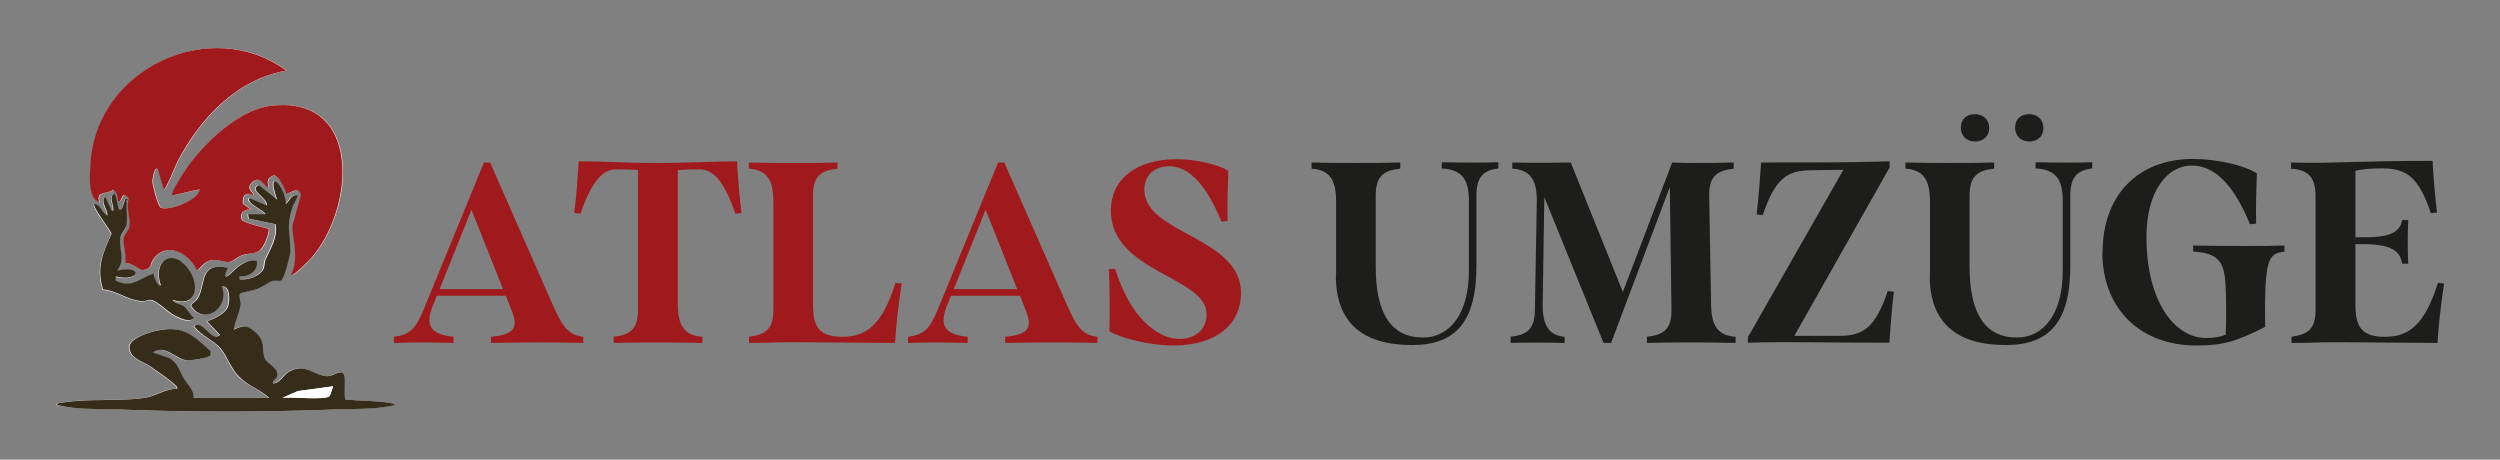
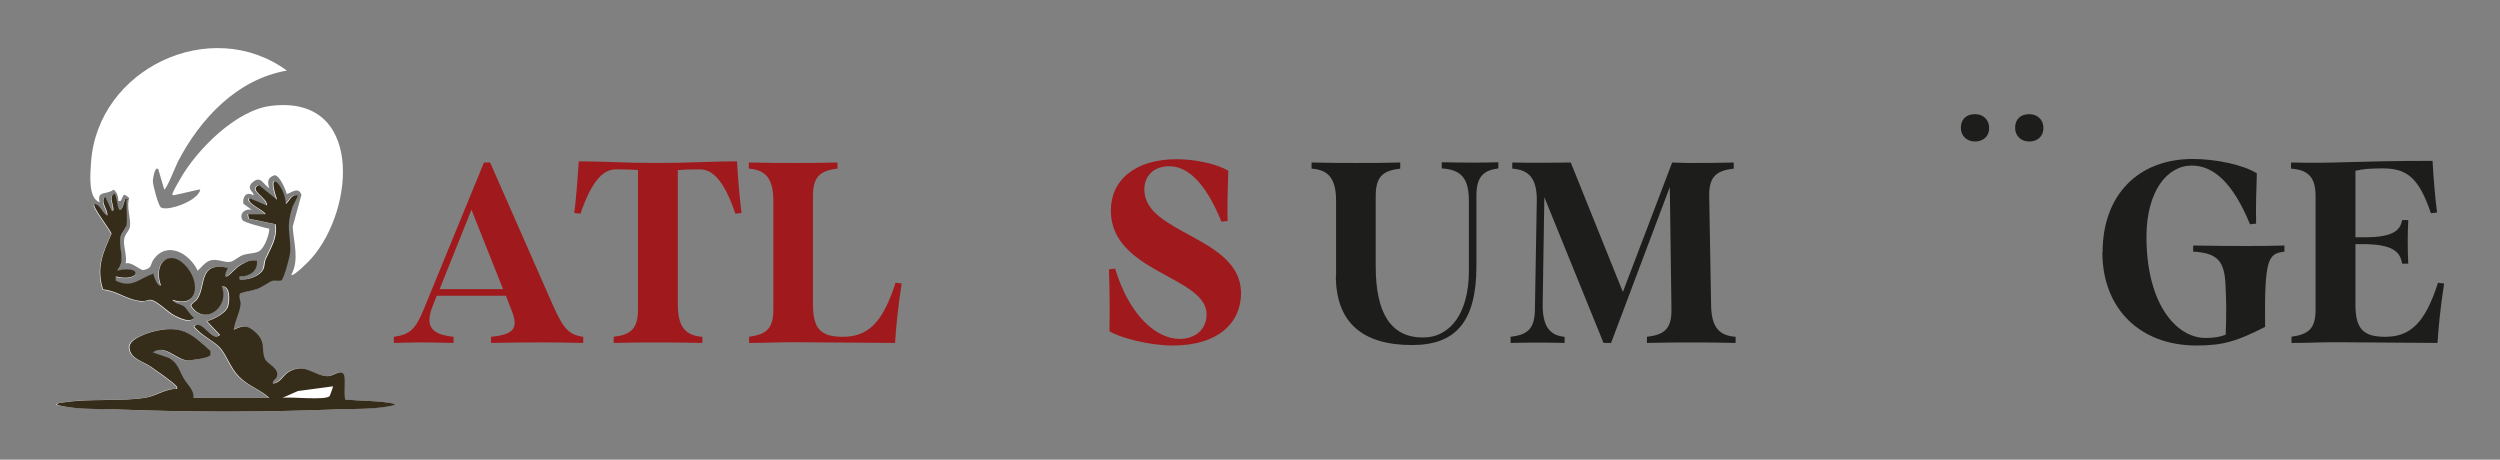
<svg xmlns="http://www.w3.org/2000/svg" id="Master_Logos" data-name="Master Logos" viewBox="0 0 106 19.49">
  <rect x="0" y="0" width="106" height="19.49" fill="#808080" stroke="none" />
  <defs>
    <style>      .cls-1 {        fill: #1d1d1b;      }      .cls-2 {        fill: #fff;      }      .cls-3 {        fill: #a0191d;      }      .cls-4 {        fill: #352c1a;      }    </style>
  </defs>
  <g id="_7fa64ad9-5a69-4b29-8235-9a54642e9d84_0" data-name="7fa64ad9-5a69-4b29-8235-9a54642e9d84@0">
    <g id="_7fa64ad9-5a69-4b29-8235-9a54642e9d84_0-2" data-name="7fa64ad9-5a69-4b29-8235-9a54642e9d84@0">
      <g>
        <path class="cls-2" d="M12.16,2.99c-3.22-2.35-8.03-.08-8.3,3.9-.03.46-.14,1.52.37,1.69-.15-.52.33-.31.58-.54.16.1.2.3.21.48.08,0,.08.03.12-.04.1-.18.07-.34.34-.08-.13.38.08.85.03,1.2-.03.21-.22.31-.25.56-.03.3.13.68.07,1.01.23-.09.63.3.74.28.39-.06.3-.25.43-.43.57-.84,1.55-.27,1.88.46.18-.16.31-.37.55-.44.28-.08.6.11.85.06.14-.03.36-.24.56-.3s.48-.05.65-.15c.23-.15.42-.68.43-.95-.18-.04-1.07-.26-1.14-.37-.16-.27.12-.51.4-.43l-.36-.26c-.05-.29.12-.54.42-.36.08-.1-.35-.28-.03-.55.35-.31.44.09.71.25-.09-.26-.08-.45.22-.55.22,0,.47.61.52.8.24-.08.49-.32.62.03l-.37,1.35c.04.7.29,1.38-.06,2.05.09.08.78-.61.86-.71,1.85-2.11,2.19-6.95-1.73-6.46-1.47.18-3.14,1.86-3.84,3.1-.08.14-.28.48-.32.6-.03.09,0,.1.08.08.36-.07.72-.17,1.09-.24-.06.48-1.37.94-1.66.77-.12-.07-.35-.96-.35-1.12,0-.08.08-.65.23-.51l.25.86c.07.08.53-1.08.58-1.17.95-1.83,2.52-3.51,4.64-3.87ZM11.42,16.87h-3.26c.04-.33-.26-.57-.42-.84-.21-.35-.25-.68-.66-.87l-.64-.22c.55-.37,1.02.35,1.5.34.17,0,.9-.09.95-.23v-.17c-.75-.67-1.14-1.08-2.21-.87-.33.07-1.25.33-1.22.73.04.48.57.57.91.81.25.18.82.57,1.02.76.06.06.12.08.09.18-.44-.04-.9.3-1.32.37-1.11.18-2.38.01-3.54.21-.06.01-.24.02-.23.1.83.2,1.7.15,2.55.19,3.1.12,6.17.12,9.27,0,.83-.03,1.67,0,2.49-.18.01-.09-.17-.09-.23-.1-.61-.1-1.24-.08-1.86-.14-.09-.24.04-.97-.08-1.09-.17-.18-.42.12-.68.1-.58-.03-.94-.58-1.62-.19-.26.15-.39.5-.69.5-.03-.14.14-.18.17-.29.11-.37-.41-.52-.51-.76-.17-.37.08-.72-.44-1.16-.35-.29-.5-.24-.88-.07.04-.37.26-.72.29-1.09.01-.15-.1-.3-.02-.45.24-.09.49-.11.73-.19.2-.07.5-.3.64-.34.12-.03.31.01.38-.02.11-.07.38-1.06.38-1.25,0-.81-.19-1,.09-1.87.03-.09.26-.45.21-.49-.27-.04-.33.25-.49.37-.02-.76-.87-1.64-.37-.18l-.77-.62c-.47.21.37.52.34.86l-.74-.31c-.17.21.61.51.68.68h-.74s.03.19.03.19l1.14.24c.09.59-.22,1-.43,1.5-.06.13-.04.28-.09.4-.13.27-.57.44-.86.44-.13,0-.18.04-.16-.12.4,0,.8-.23.74-.68-.26-.04-.44.06-.66.17-.24.13-.46.45-.61.5-.19.06.06-.35.03-.37-1.25-.25-.88.76-1.28,1.33-.08.12-.26.18-.26.29.56.88,1.65.04,1.29-.83.38-.05.35.62.27.86-.09.28-.61.54-.89.62l.55.58c-.39.34-.73-.66-1.1-.37.25.37.84.62,1.11.92.29.32.43.85.8,1.22.4.4.9.54,1.28.9ZM5.34,9.6c.05-.24,0-.77,0-1.04,0-.06.16-.13-.06-.09-.01.05-.11.56-.25.43-.06-.06-.1-.67-.22-.67-.19.15-.05.36-.04.53,0,.07.06.22-.05.21l-.28-.61c-.23.22.13.54.09.8-.24-.1-.28-.47-.55-.49-.1.11.67,1.06.73,1.26-.37.82-.65,1.44-.36,2.36.63.06,1.01.45,1.68.5.1,0,.21-.06.31-.06.29,0,.75.52,1.05.67.22.11.62.32.82.1-.17-.1-.31-.39-.43-.49-.11-.09-.41-.12-.49-.28,1.09.37,1.17-.68.64-1.35-.7-.88-1.48-.25-1.13.73-.12.13-.32-.41-.31-.49-.59.19-.9.65-1.59.3v-.18c1.02.26,1.19-.5.06-.25.37-.45.04-.94.14-1.43.03-.15.21-.35.23-.44Z" />
-         <path class="cls-3" d="M12.16,2.99c-2.12.36-3.69,2.04-4.64,3.87-.05.09-.51,1.25-.58,1.17l-.25-.86c-.14-.15-.23.43-.23.51,0,.17.23,1.05.35,1.12.29.17,1.6-.29,1.66-.77-.36.06-.72.17-1.09.24-.08.02-.11.01-.08-.08.04-.13.24-.47.32-.6.71-1.24,2.37-2.91,3.84-3.1,3.92-.49,3.58,4.35,1.73,6.46-.08.09-.77.79-.86.71.35-.67.1-1.35.06-2.05l.37-1.35c-.13-.36-.38-.11-.62-.03-.05-.19-.31-.8-.52-.8-.3.1-.31.29-.22.55-.27-.16-.36-.55-.71-.25-.32.28.12.46.03.55-.3-.18-.47.06-.42.36l.36.26c-.28-.08-.56.17-.4.43.07.11.95.33,1.14.37-.01.27-.21.8-.43.95-.17.11-.44.09-.65.15s-.43.27-.56.3c-.24.05-.56-.14-.85-.06-.24.07-.38.27-.55.44-.33-.73-1.31-1.3-1.88-.46-.13.19-.03.38-.43.43-.11.02-.51-.37-.74-.28.06-.33-.09-.71-.07-1.01.02-.25.21-.35.25-.56.05-.35-.16-.81-.03-1.2-.27-.26-.24-.1-.34.08-.04.07-.04.05-.12.04-.01-.18-.05-.38-.21-.48-.26.23-.73.02-.58.54-.51-.17-.4-1.23-.37-1.69.26-3.98,5.07-6.25,8.3-3.9Z" />
        <path class="cls-4" d="M11.42,16.87c-.39-.36-.89-.5-1.28-.9-.37-.37-.52-.9-.8-1.22-.27-.3-.85-.55-1.11-.92.38-.3.72.71,1.1.37l-.55-.58c.28-.08.79-.33.89-.62.08-.24.11-.91-.27-.86.36.87-.73,1.71-1.29.83,0-.11.18-.17.26-.29.39-.58.03-1.58,1.28-1.33.02.02-.22.43-.03.37.14-.05.37-.37.61-.5.22-.12.39-.22.66-.17.06.45-.33.68-.74.68-.02.16.03.12.16.12.29,0,.73-.17.86-.44.06-.12.04-.27.09-.4.22-.5.52-.91.43-1.5l-1.14-.24-.03-.19h.74c-.06-.17-.84-.46-.68-.68l.74.31c.03-.34-.81-.65-.34-.86l.77.62c-.5-1.45.35-.58.37.18.16-.12.22-.41.49-.37.05.04-.18.4-.21.49-.28.87-.09,1.06-.09,1.87,0,.19-.27,1.18-.38,1.25-.06.04-.26,0-.38.02-.14.04-.44.27-.64.34-.24.09-.49.1-.73.19-.08.15.03.3.02.45-.03.38-.25.72-.29,1.09.38-.17.54-.22.88.07.52.44.27.78.44,1.16.11.24.62.39.51.76-.03.11-.2.15-.17.29.31,0,.43-.36.69-.5.68-.39,1.04.17,1.62.19.26.01.51-.28.68-.1.12.12-.01.85.08,1.09.62.06,1.25.04,1.86.14.06.01.24.02.23.1-.82.19-1.66.15-2.49.18-3.1.12-6.17.12-9.27,0-.85-.03-1.72.02-2.55-.19-.01-.09.17-.09.23-.1,1.16-.19,2.43-.03,3.54-.21.42-.07.88-.4,1.32-.37.02-.1-.03-.12-.09-.18-.2-.19-.77-.59-1.02-.76-.34-.24-.88-.33-.91-.81-.03-.4.89-.67,1.22-.73,1.07-.21,1.46.2,2.21.87v.17c-.04.14-.78.22-.94.23-.48.01-.96-.71-1.5-.34l.64.22c.41.19.46.52.66.87.16.28.46.51.42.84h3.26ZM14.12,16.38l-1.49.2-.66.29c.33-.06,1.85.12,2.01-.08.01-.02.15-.4.14-.41Z" />
        <path class="cls-4" d="M5.34,9.6c-.02.1-.2.29-.23.44-.1.49.24.98-.14,1.43,1.13-.25.96.51-.06.25v.18c.69.35,1-.11,1.6-.3-.01.08.19.62.31.49-.35-.98.43-1.61,1.13-.73.53.67.45,1.71-.64,1.35.08.17.37.19.49.28.12.09.27.39.43.49-.2.22-.6,0-.82-.1-.3-.15-.77-.67-1.05-.67-.1,0-.21.07-.31.06-.67-.04-1.05-.44-1.68-.5-.29-.92-.01-1.54.36-2.36-.07-.2-.83-1.15-.73-1.26.27.02.32.39.55.49.04-.26-.32-.58-.09-.8l.28.61c.11.01.06-.14.05-.21-.02-.17-.15-.38.04-.53.11,0,.15.61.22.67.13.13.23-.37.25-.43.22-.04.06.03.06.09,0,.28.05.81,0,1.04Z" />
-         <path class="cls-2" d="M14.12,16.38s-.12.4-.14.41c-.16.19-1.68.02-2.01.08l.66-.29,1.49-.2Z" />
      </g>
      <g>
        <path class="cls-3" d="M16.7,14.28c.67-.09.92-.32,1.26-1.15l2.56-6.24h.26l2.65,6.02c.45,1.02.69,1.29,1.3,1.37v.26c-1.28-.03-2.26-.03-3.91,0v-.26c.99-.1,1.18-.37.86-1.15l-.23-.59h-2.93l-.15.37c-.34.84-.19,1.26.86,1.37v.26c-1.5-.03-1.27-.03-2.53,0v-.26ZM21.33,12.26l-1.34-3.37-1.35,3.37h2.7Z" />
        <path class="cls-3" d="M26.01,14.28c.7-.08,1.04-.31,1.04-1.15v-5.92c-.31-.02-.46-.03-.93-.03s-.98.34-1.51,1.88l-.26-.03c.09-.73.14-1.46.19-2.19,1.03,0,1.95.07,3.32.07s2.34-.07,3.39-.07c.04.73.1,1.46.19,2.19l-.26.03c-.52-1.54-1.04-1.88-1.51-1.88s-.62.01-.93.03v5.7c0,.93.31,1.32,1.04,1.37v.26c-.8-.02-1.41-.02-1.9-.02-.58,0-1.15,0-1.86.02v-.26Z" />
        <path class="cls-3" d="M31.75,14.28c.75-.1,1.04-.35,1.04-1.15v-4.61c0-.93-.31-1.32-1.04-1.37v-.26c.8.02,1.41.02,1.9.02.58,0,1.15,0,1.86-.02v.26c-.7.08-1.04.31-1.04,1.15v4.61c0,1.03.33,1.37,1.26,1.37,1.05,0,1.69-.56,2.24-2.29l.26.03c-.17,1.12-.23,1.79-.28,2.52-1.19,0-3.09-.03-4.29-.03-.8,0-1.1.03-1.9.03v-.26Z" />
-         <path class="cls-3" d="M38.5,14.28c.67-.09.92-.32,1.26-1.15l2.56-6.24h.26l2.65,6.02c.45,1.02.69,1.29,1.3,1.37v.26c-1.28-.03-2.26-.03-3.91,0v-.26c.99-.1,1.18-.37.86-1.15l-.23-.59h-2.93l-.15.37c-.34.84-.19,1.26.86,1.37v.26c-1.5-.03-1.27-.03-2.53,0v-.26ZM43.13,12.26l-1.34-3.37-1.35,3.37h2.7Z" />
        <path class="cls-3" d="M47.04,14.05c.02-.92.01-1.71-.02-2.63l.26-.03c.63,2.06,1.79,2.98,2.74,2.98.62,0,1.14-.37,1.14-1.04,0-1.62-4.06-1.77-4.06-4.4,0-1.29,1.02-2.18,2.8-2.18.83,0,1.76.23,2.18.49-.02.71-.05,1.42-.03,2.13l-.26.03c-.73-1.79-1.51-2.35-2.21-2.35s-1.06.44-1.06.99c0,1.89,4.1,1.99,4.1,4.39,0,1.24-.95,2.22-2.89,2.22-1.04,0-2.26-.34-2.68-.6Z" />
        <path class="cls-1" d="M56.65,11.71v-3.19c0-.93-.31-1.32-1.04-1.37v-.26c.8.02,1.41.02,1.9.02.58,0,1.15,0,1.86-.02v.26c-.7.08-1.04.31-1.04,1.15v3c0,2,.66,3.01,2,3.01,1.18,0,1.95-1.06,1.95-2.81v-2.99c0-.93-.31-1.32-1.15-1.37v-.26c1.04.02,1.74.02,2.4,0v.26c-.59.08-.93.31-.93,1.15v2.99c0,2.35-.87,3.35-2.73,3.35-2.12,0-3.23-.97-3.23-2.94Z" />
        <path class="cls-1" d="M64.04,14.28c.7-.08,1.03-.31,1.04-1.15l.08-4.61c.01-.93-.31-1.32-1.04-1.37v-.26c.79.02,2.01.01,2.48,0l2.21,5.49,2.09-5.49c.8.02.37.02.75.02.58,0,1.15,0,1.86-.02v.26c-.7.08-1.05.31-1.04,1.15l.08,4.61c.01.93.31,1.32,1.04,1.37v.26c-.8-.02-1.41-.02-1.9-.02-.58,0-1.15,0-1.86.02v-.26c.7-.08,1.05-.31,1.04-1.15l-.07-5.2-2.49,6.61h-.32l-2.51-6.18-.07,4.55c-.01.93.31,1.32.93,1.37v.26c-.79-.02-1.49-.02-2.29,0v-.26Z" />
-         <path class="cls-1" d="M74.12,14.28l4.04-7.08c-.46,0-1.12.02-1.37.02-1.02,0-1.53.36-2.05,1.9l-.26-.03c.09-.73.14-1.46.19-2.2,3.01,0,3.55,0,5.45-.05v.26l-4.04,7.14h1.91c1.02,0,1.53-.36,2.05-1.9l.26.03c-.09.73-.14,1.43-.19,2.16-3.34,0-4.1-.05-6,0v-.26Z" />
-         <path class="cls-1" d="M81.83,11.71v-3.19c0-.93-.31-1.32-1.04-1.37v-.26c.8.02,1.41.02,1.9.02.58,0,1.15,0,1.86-.02v.26c-.7.08-1.04.31-1.04,1.15v3c0,2,.66,3.01,2,3.01,1.18,0,1.95-1.06,1.95-2.81v-2.99c0-.93-.31-1.32-1.15-1.37v-.26c1.04.02,1.74.02,2.4,0v.26c-.59.08-.93.31-.93,1.15v2.99c0,2.35-.87,3.35-2.73,3.35-2.12,0-3.23-.97-3.23-2.94Z" />
        <path class="cls-1" d="M83.14,5.42c0-.37.24-.58.6-.58.35,0,.6.24.6.58,0,.39-.28.58-.6.58-.36,0-.6-.25-.6-.58Z" />
        <path class="cls-1" d="M85.44,5.42c0-.37.24-.58.6-.58.35,0,.6.24.6.58,0,.39-.28.58-.6.58-.36,0-.6-.25-.6-.58Z" />
        <path class="cls-1" d="M89.15,10.69c0-2.4,1.49-3.95,3.83-3.95.96,0,2.15.25,2.71.61-.02.71-.05,1.42-.03,2.13l-.26.03c-.73-1.78-1.56-2.49-2.47-2.49-1.04,0-1.91,1.08-1.92,2.99-.01,2.85,1.25,4.32,2.51,4.32.33,0,.61-.04.85-.14.03-.72.03-1.44-.01-2.15-.05-.93-.31-1.32-1.37-1.37v-.26c1.12.02,1.74.02,2.23.02.58,0,.93,0,1.64-.02v.26c-.7.08-.85.31-.82,3.19-1.21.62-1.81.79-2.91.79-2.37,0-3.99-1.54-3.99-3.96Z" />
        <path class="cls-1" d="M97.14,14.28c.75-.1,1.04-.35,1.04-1.15v-4.83c0-.81-.34-1.1-1.04-1.15v-.26c1.9.05,2.65-.07,6-.07.04.73.1,1.46.19,2.19l-.26.03c-.52-1.54-1.04-1.9-2.05-1.9-.58,0-.84.03-1.15.1v2.82h.4c1.14,0,1.5-.26,1.58-.73h.26c-.03.61-.03,1.23,0,1.85h-.26c-.08-.51-.4-.83-1.69-.83h-.29v2.56c0,1.03.33,1.37,1.26,1.37,1.05,0,1.69-.56,2.24-2.29l.26.03c-.17,1.12-.23,1.79-.28,2.52-1.19,0-3.09-.03-4.29-.03-.8,0-1.1.03-1.9.03v-.26Z" />
      </g>
    </g>
  </g>
</svg>